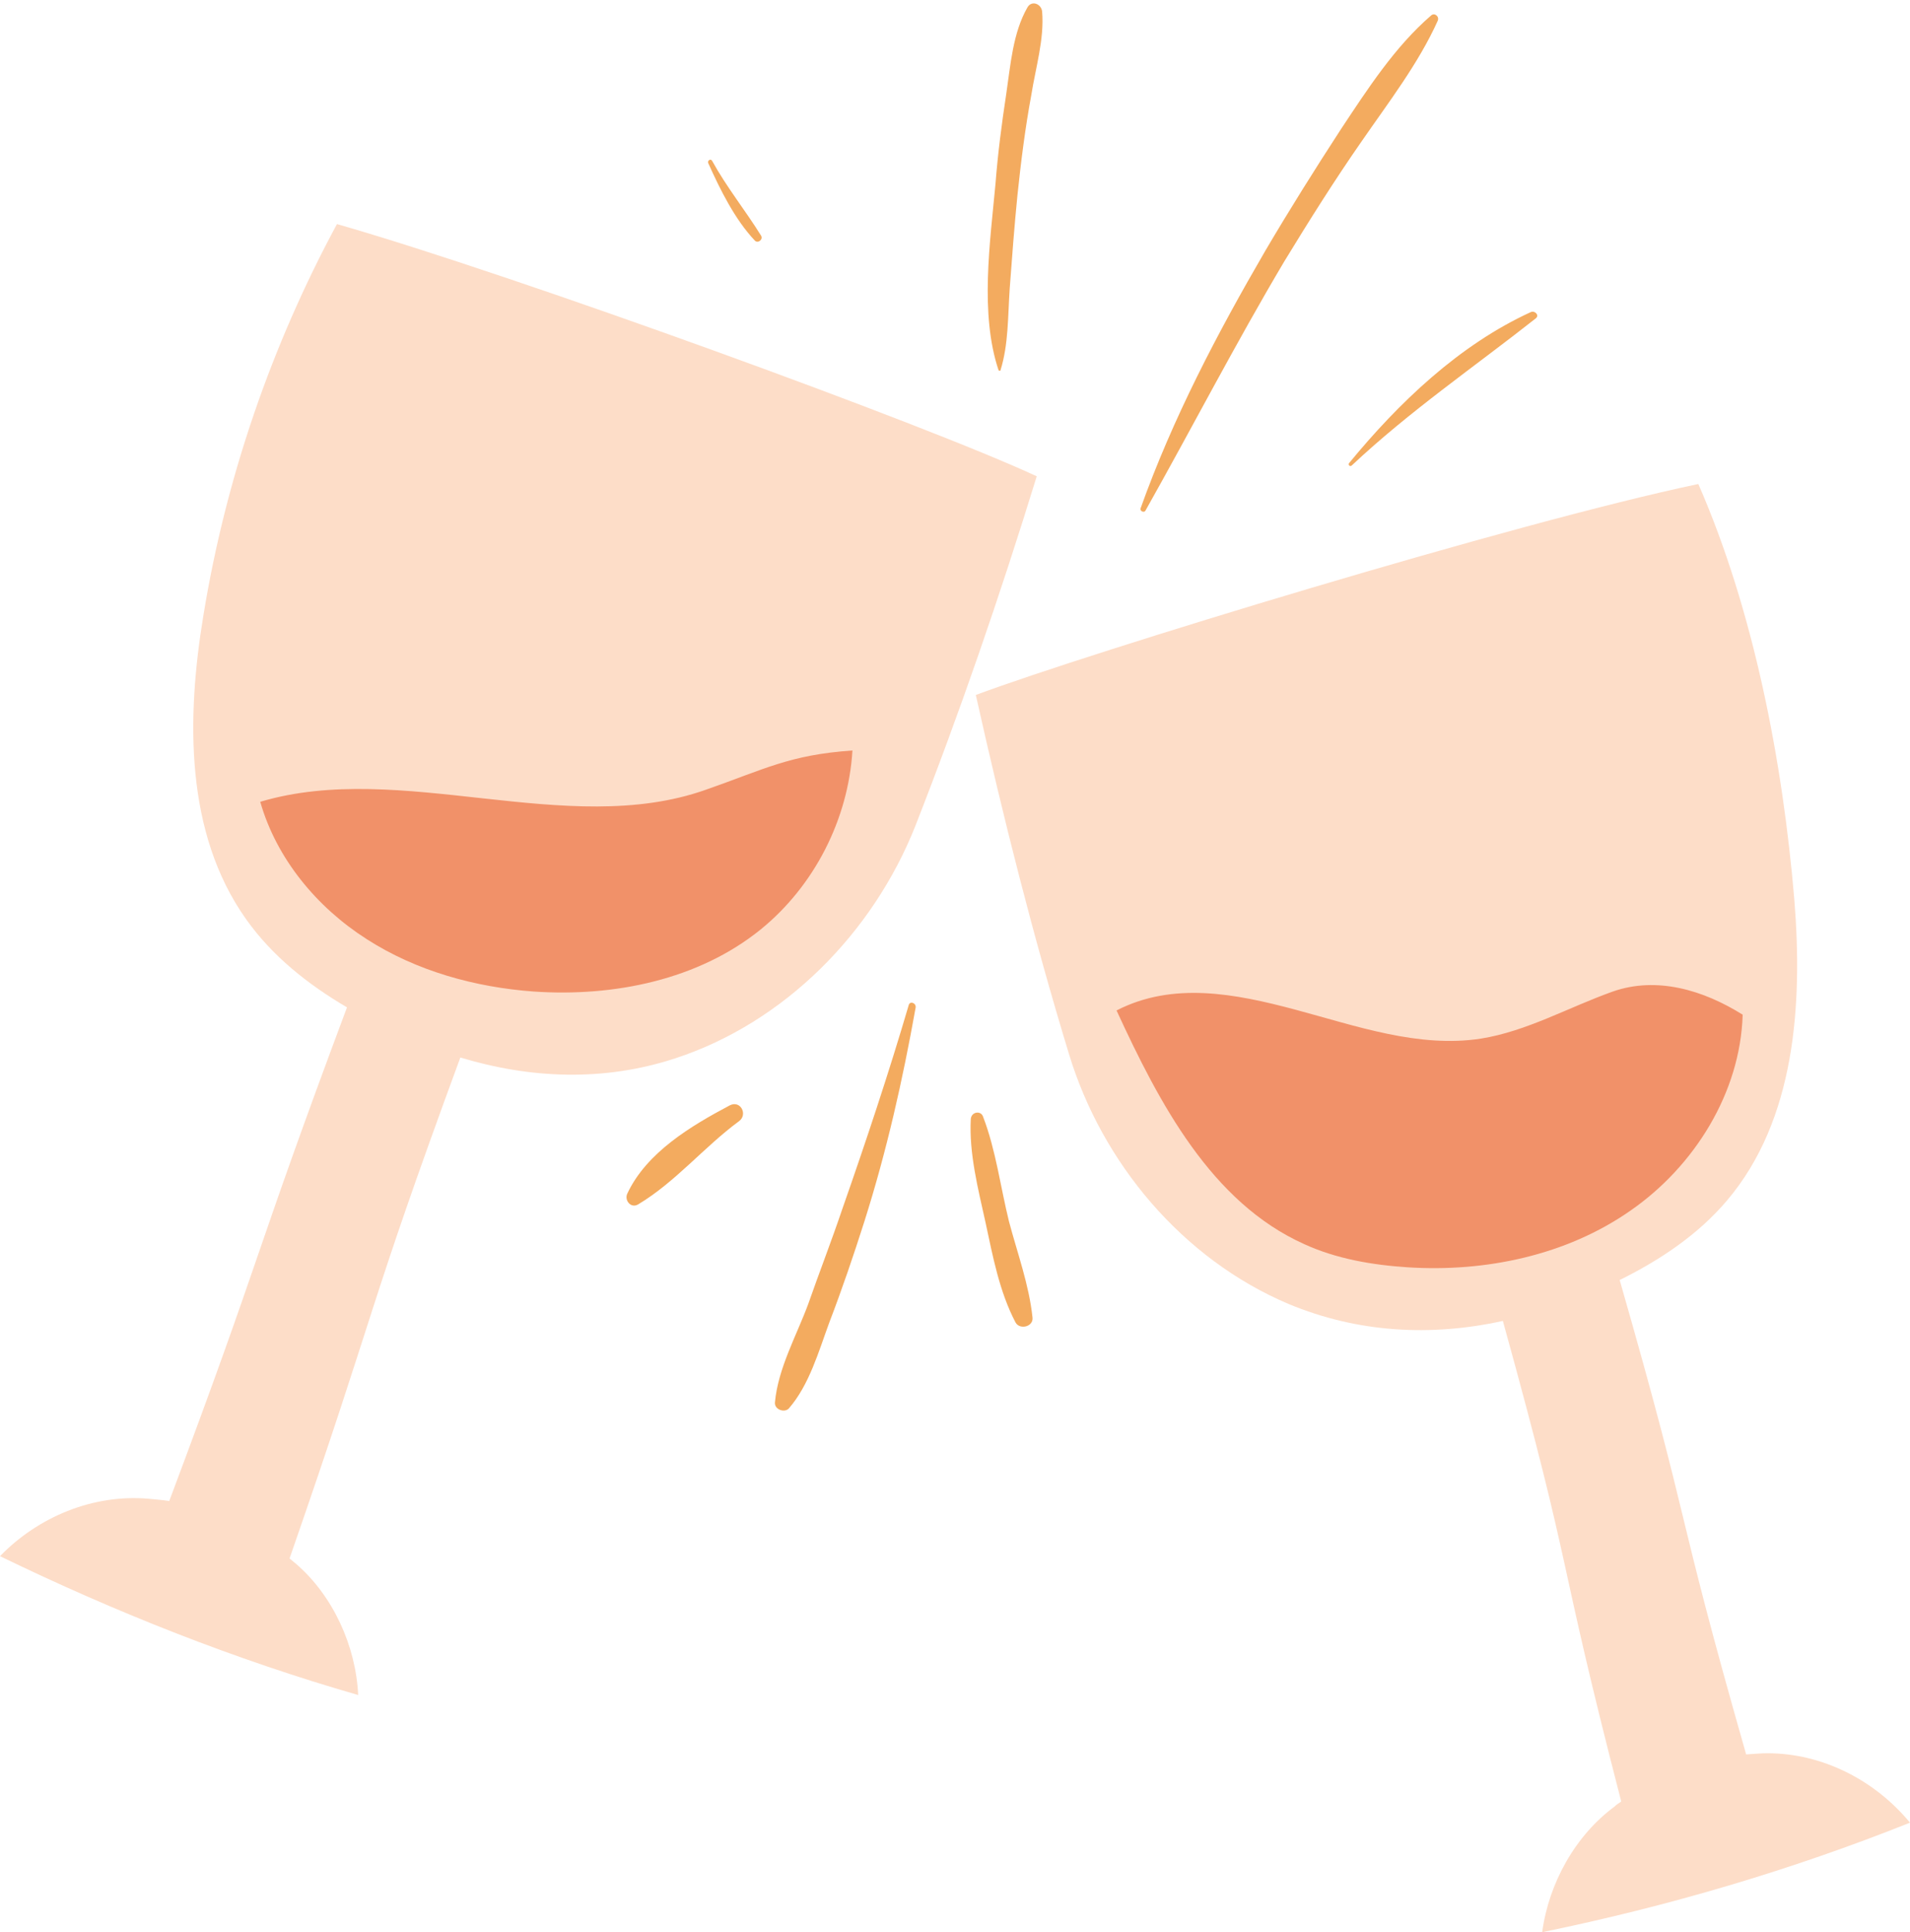
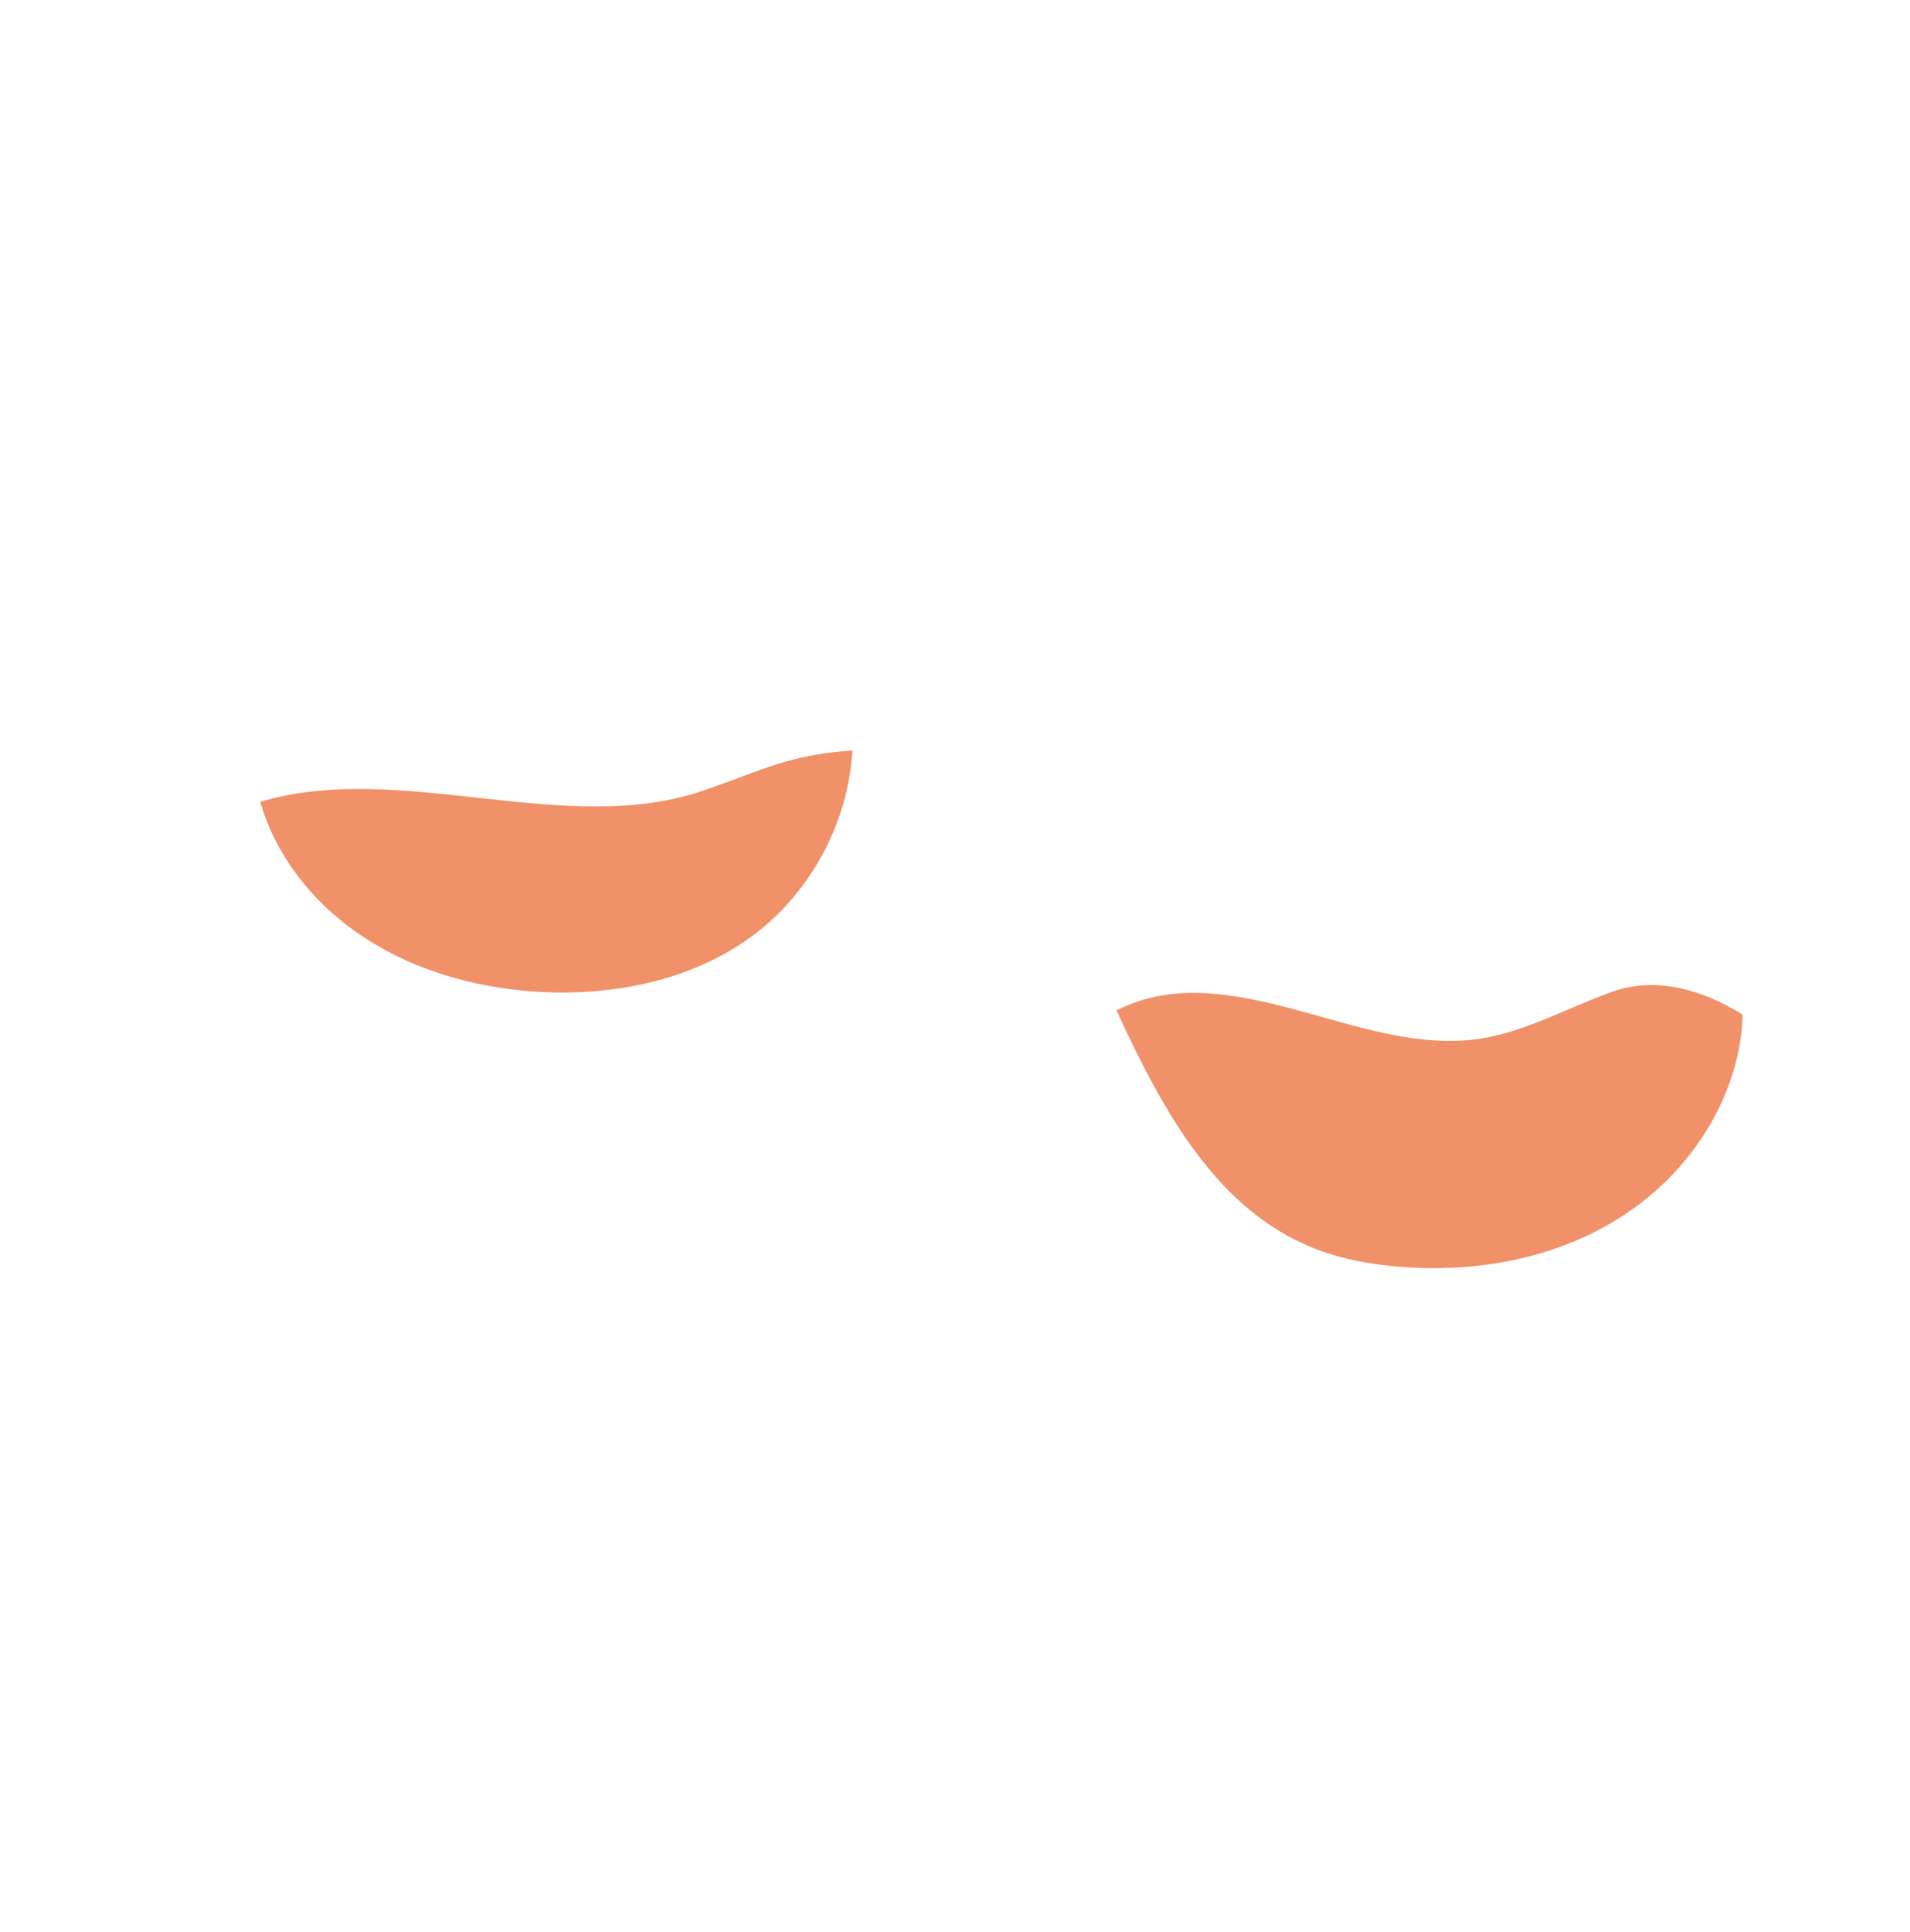
<svg xmlns="http://www.w3.org/2000/svg" height="501.0" preserveAspectRatio="xMidYMid meet" version="1.0" viewBox="-0.0 -1.0 495.4 501.0" width="495.4" zoomAndPan="magnify">
  <g id="change1_1">
-     <path d="M259.5,95c0,0.2-0.3,0.2-0.5,0c-4.9-14.6-2.2-33.2-0.8-48.3c0.6-7.8,1.6-15.5,2.8-23.4 c1.1-7.4,1.7-15.8,5.5-22.4c1.1-1.9,3.6-0.9,3.8,1.1c0.6,7.1-1.7,14.6-2.8,21.6c-1.6,8.6-2.7,17.4-3.6,26c-0.8,8-1.4,16-2,24.1 C261.4,80.9,261.6,88.3,259.5,95L259.5,95z M297.1,131.4c12.1-21.5,23.4-43.4,36-64.6c6.4-10.5,13-21,20.1-31.2 c6.9-10,14.7-20.1,19.7-31.2c0.5-1.1-0.8-2.2-1.7-1.4c-9.4,8.1-16.5,19.1-23.4,29.5c-6.7,10.3-13.3,20.8-19.6,31.5 c-12.5,21.5-24,43.4-32.4,66.9C295.7,131.6,296.8,132,297.1,131.4L297.1,131.4z M350.6,119.7c15-14.1,31.7-25.5,47.8-38.2 c0.9-0.8-0.3-2-1.3-1.6c-18.6,8.5-34.3,23.5-47.2,39.2C349.6,119.5,350.1,120.1,350.6,119.7L350.6,119.7z M235.7,259.6 c-5.2,17.7-11.1,35.4-17.2,52.8c-2.8,8.3-6,16.5-8.9,24.8c-3,8.1-7.8,16.6-8.6,25.4c-0.2,1.9,2.5,2.8,3.6,1.6 c5.3-6.1,7.7-14.7,10.5-22.3c3.3-8.6,6.3-17.4,9.1-26.2c5.8-18.3,9.9-36.5,13.3-55.5C237.6,259,236,258.5,235.7,259.6L235.7,259.6z M251.8,289.1c-0.5,8.9,1.9,18.2,3.8,26.8c1.9,8.8,3.6,18,7.8,26c1.1,2,4.7,1.1,4.4-1.3c-0.9-8.5-3.9-16.6-6.1-24.9 c-2.2-8.9-3.4-18.5-6.7-27.1C254.5,286.9,252,287.2,251.8,289.1L251.8,289.1z M189.3,285.6c-10,5.3-21.6,12.2-26.6,22.9 c-0.8,1.7,0.9,3.9,2.8,2.8c9.7-5.8,17.1-14.9,26.2-21.6C194,288,192.1,284.2,189.3,285.6L189.3,285.6z M183.7,41.3 c3.1,6.9,6.9,14.6,12.1,20.1c0.8,0.8,2.2-0.3,1.6-1.3c-4.1-6.6-8.9-12.5-12.7-19.4C184.3,40,183.4,40.7,183.7,41.3L183.7,41.3z" fill="#f3ab5f" />
-   </g>
+     </g>
  <g id="change2_1">
-     <path d="M268.9,122.5c-9.7,31.5-20.1,61.6-31.5,90.7c-11,27.7-33.9,50.9-62.2,60.2c-18.6,6.1-37.6,5.3-55.8-0.2 C94.7,340.3,98.1,337,75.1,403.1c0.6,0.5,1.1,0.9,1.7,1.4c9.6,8.3,15.5,21.3,16.1,34c-32-9.2-63-21.5-92.9-36 c9.9-10.2,24.1-16.1,38.4-14.9c1.9,0.2,3.6,0.3,5.5,0.6c24.9-66.3,21.3-61.7,46.1-128c-10.2-6-19.4-13.3-26.2-22.9 c-15.8-22.3-15.5-52-11-79c5.8-35.4,17.6-69.7,34.6-101.2C133.8,70.4,240.4,109.2,268.9,122.5z M253.1,179.2 c7.2,32.3,15,63,24.1,92.9c8.6,28.5,29.6,53.4,57,65c18,7.5,37,8.5,55.6,4.4c19.1,69,13.2,56.9,30.7,124.6c-0.6,0.5-1.3,0.8-1.7,1.3 c-10.2,7.5-17.1,19.9-18.8,32.6c32.6-6.7,64.6-16.1,95.4-28.4c-9.1-11-22.7-18-37-18c-1.9,0-3.6,0.2-5.5,0.3 c-19.4-68-13.3-55-32.8-123c10.5-5.2,20.4-11.8,27.9-20.7c17.6-20.8,19.6-50.6,17.4-77.9c-3-35.7-10.5-74.9-24.9-107.8 C393.2,134.4,282.6,168.2,253.1,179.2z" fill="#fdddc8" />
-   </g>
+     </g>
  <g id="change3_1">
    <path d="M452,262.1c-0.6,20.2-12.5,39.3-29.1,50.8c-16.6,11.6-37.6,16-57.8,14.7c-9.2-0.6-18.5-2.2-26.8-6 c-24.1-10.8-37.6-36.5-48.7-60.6c14.6-7.5,30.7-4.4,46.4-0.2s32,10,48.1,7.5c11.9-1.9,22.7-8.1,34.2-12.2 C429.7,252.1,441.8,255.7,452,262.1z M183,203.8c-36,12.7-79-7.8-115.5,3.1c4.2,14.7,14.6,27.3,27.6,35.6 c12.9,8.3,28.2,12.5,43.4,13.6c20.7,1.4,42.6-3,58.8-16.1c13.9-11.3,22.7-28.5,23.8-46.4C204.8,194.7,198.2,198.5,183,203.8z" fill="#f19169" />
  </g>
</svg>